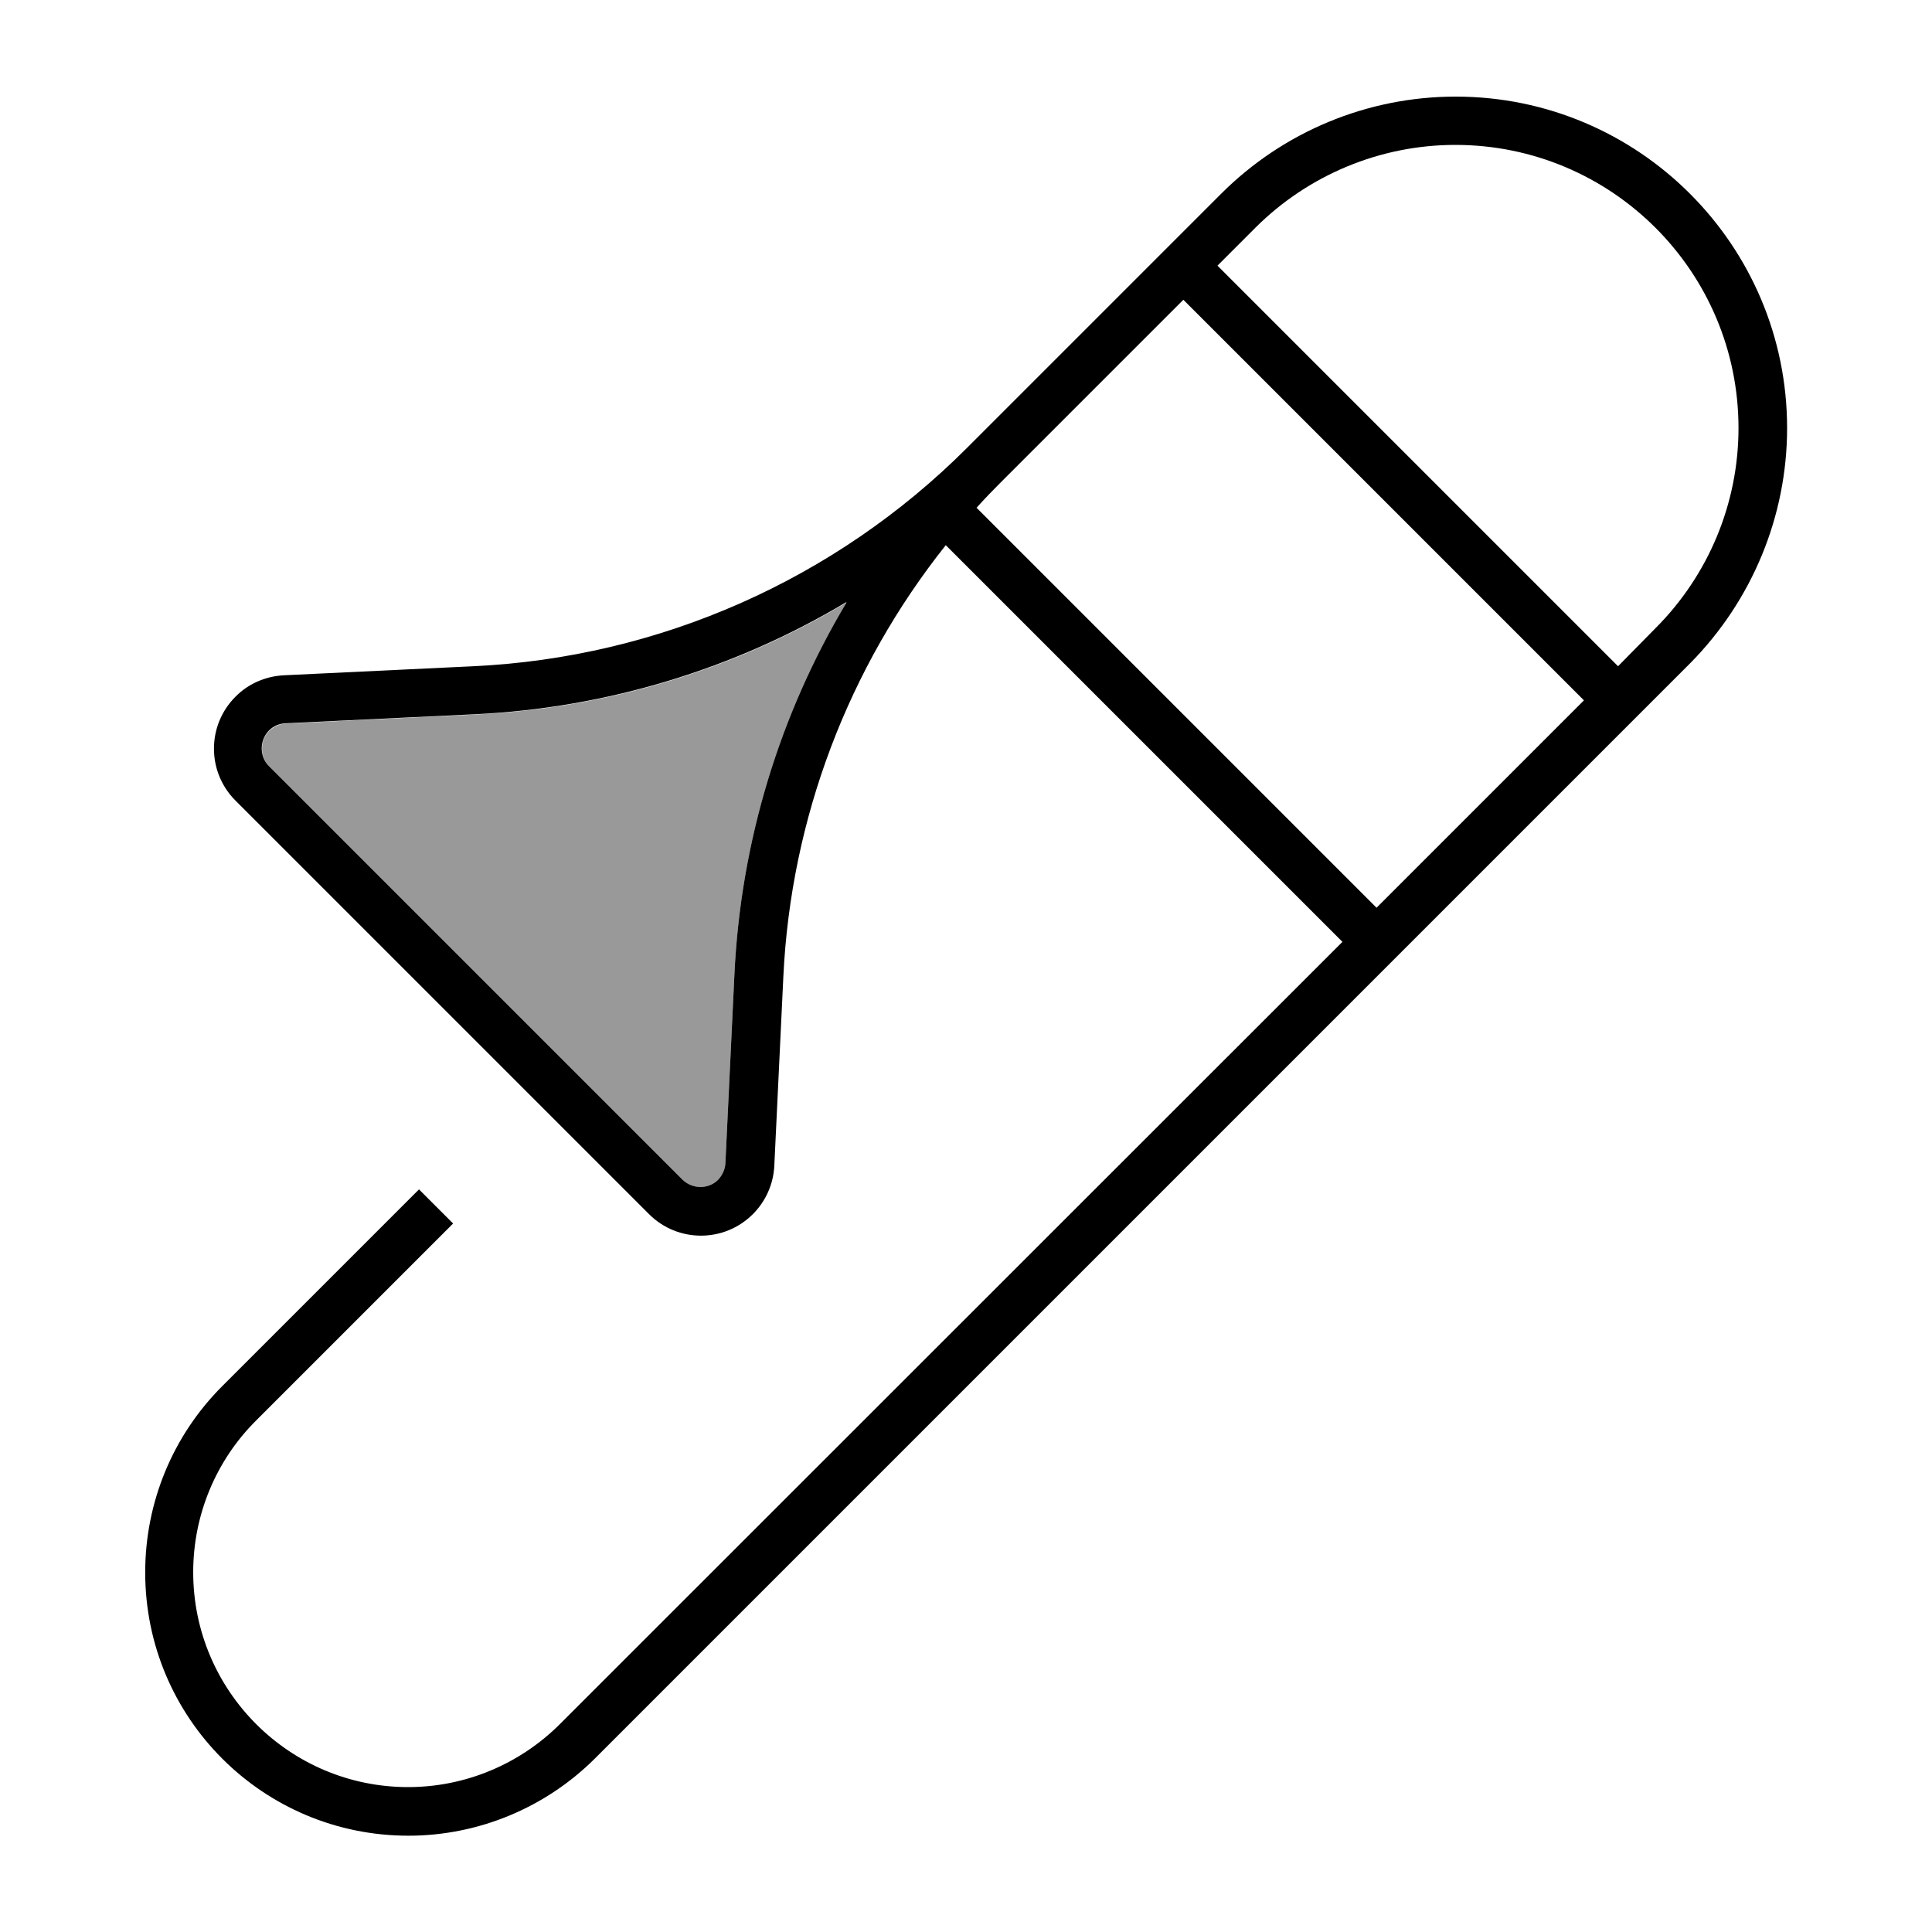
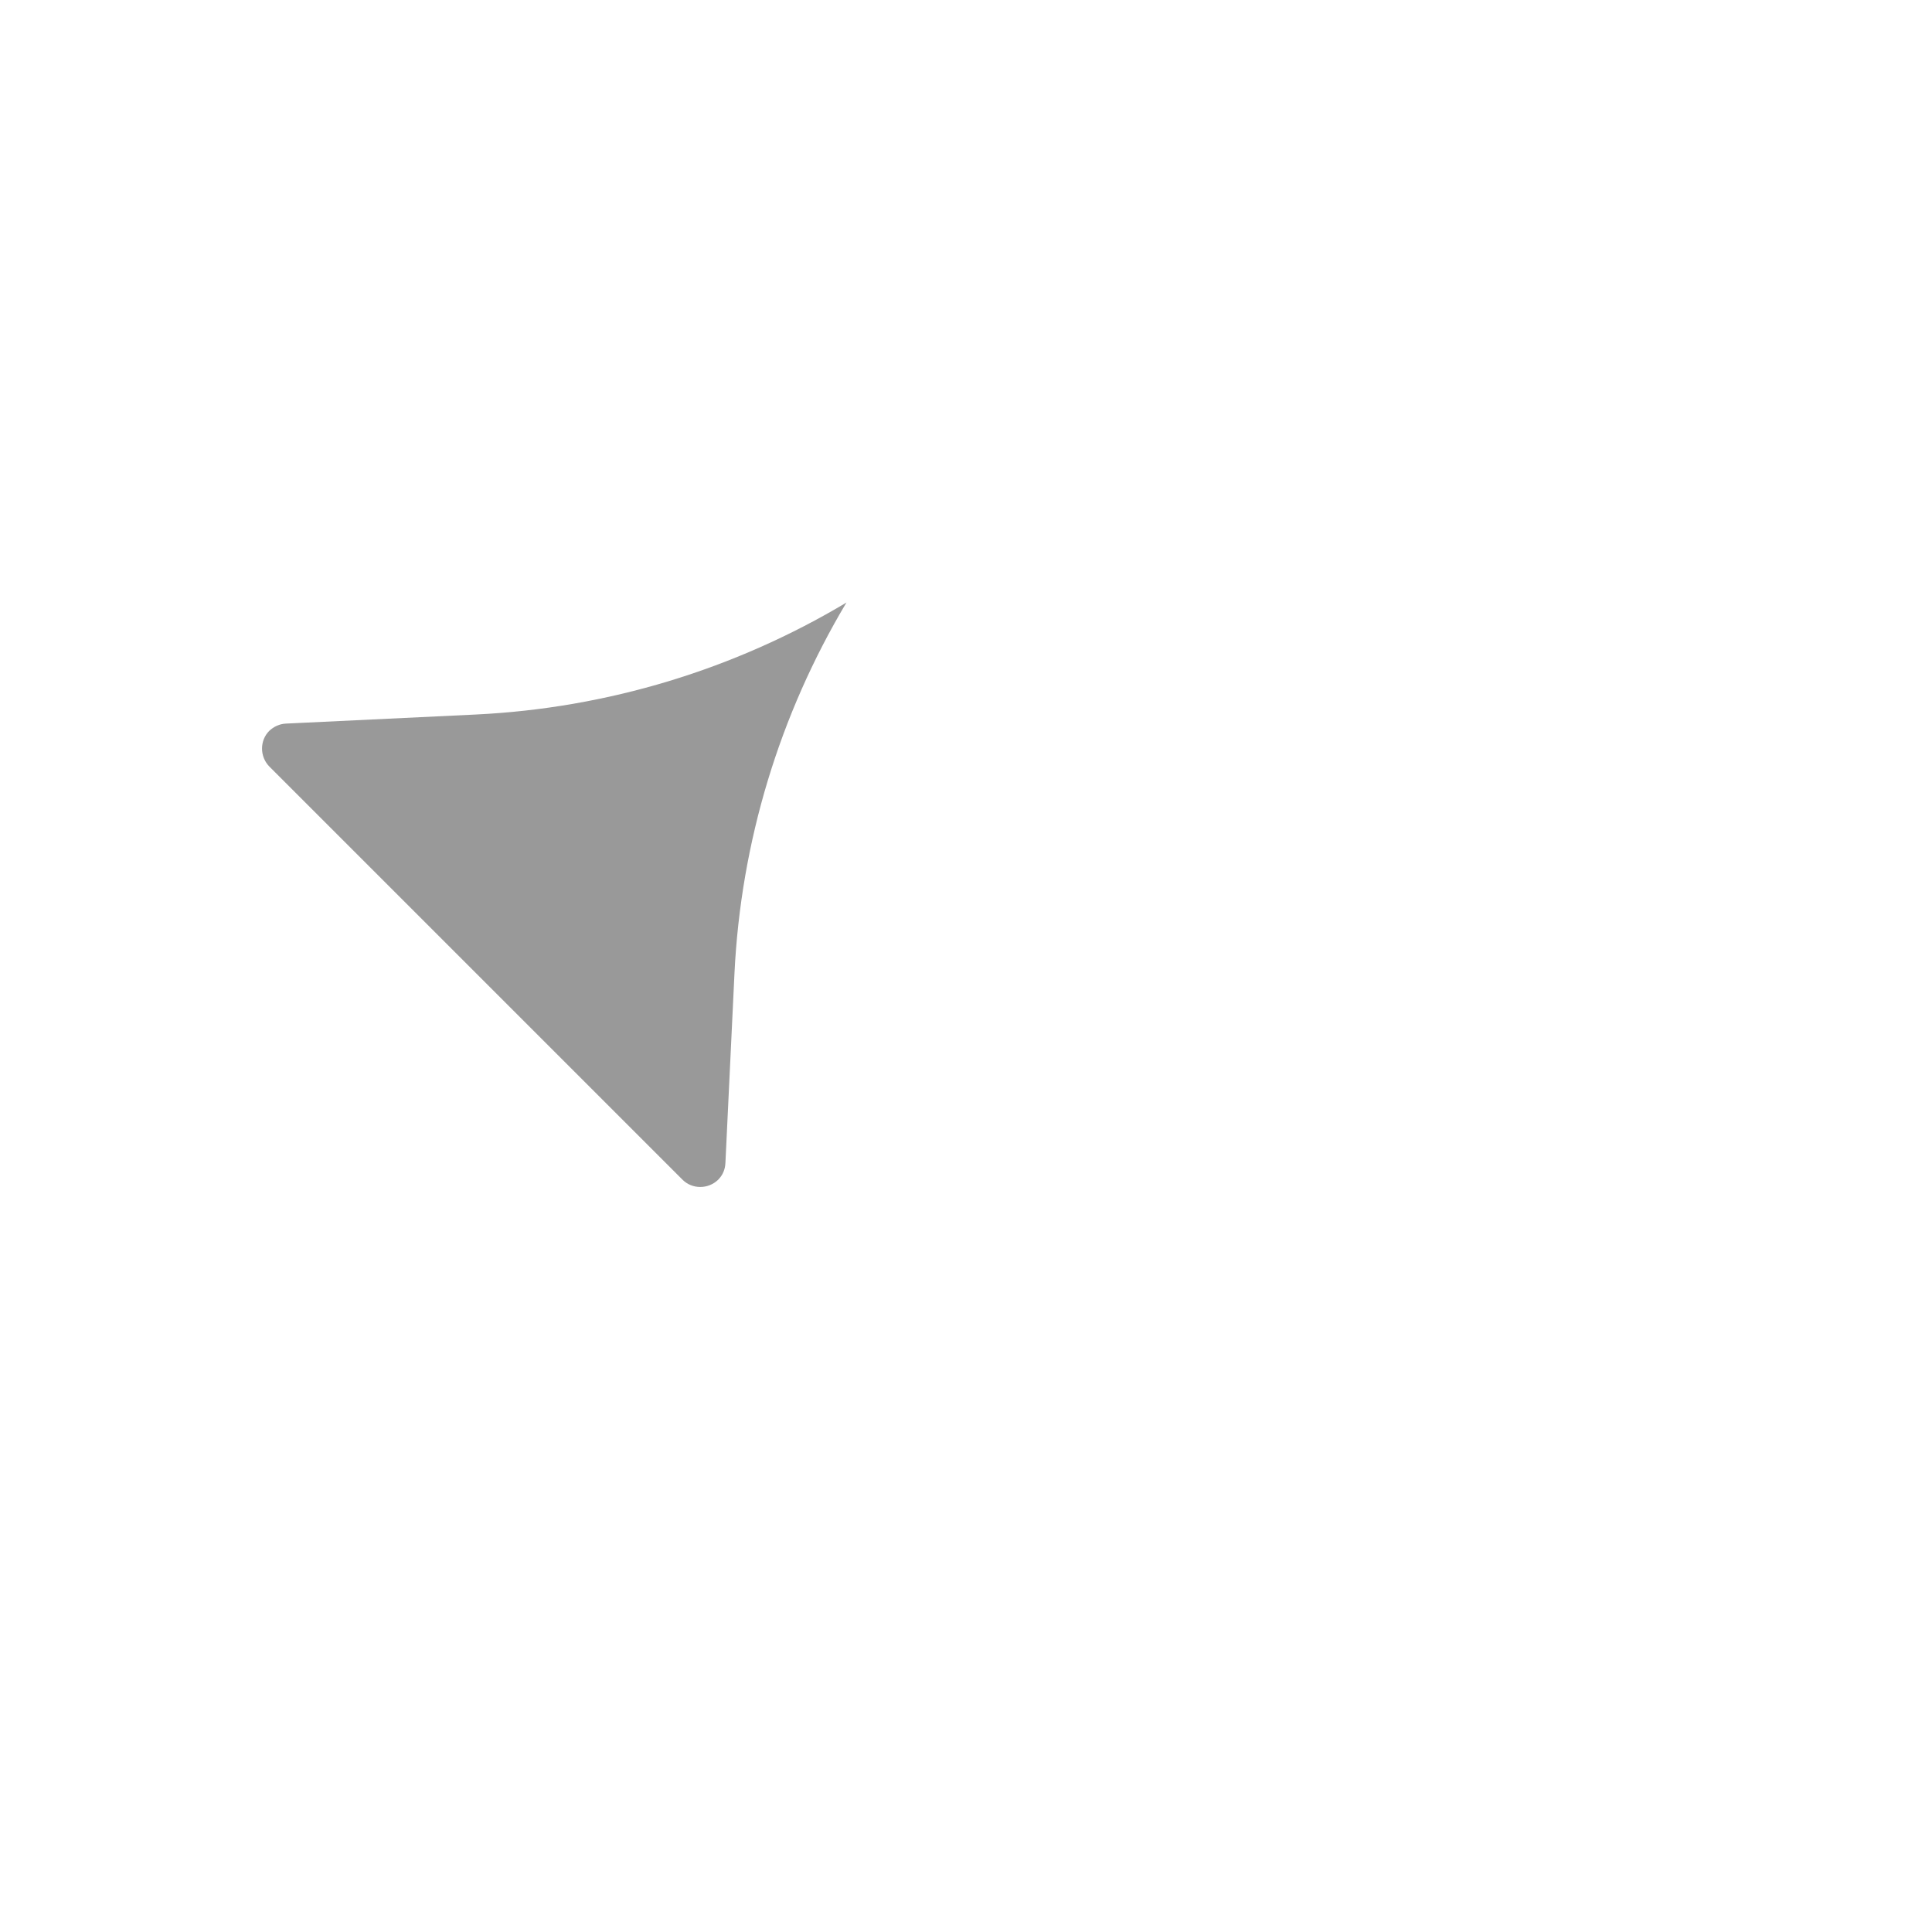
<svg xmlns="http://www.w3.org/2000/svg" viewBox="0 0 640 640">
  <path opacity=".4" fill="currentColor" d="M89.2 242.1C86 245.3 86 250.6 89.2 253.9C134.8 299.5 180.5 345.2 226.1 390.8C229.3 394 234.6 394 237.9 390.8C239.4 389.3 240.2 387.4 240.3 385.3L243.3 322.5C245.4 278.8 258.3 236.6 280.4 199.6C243.4 221.7 201.3 234.6 157.5 236.7L94.7 239.7C92.6 239.8 90.7 240.7 89.2 242.1z" />
-   <path fill="currentColor" d="M415.8 75.5C433.4 57.9 457.3 48 482.1 48C533.9 48 575.9 90 575.9 141.8C575.9 166.7 566 190.5 548.4 208.1L536 220.7L403.3 88L415.8 75.5zM392 99.3L524.7 232L456 300.7L323.5 168.2C326.1 165.3 328.8 162.5 331.6 159.7L331.7 159.6L365.7 125.6L365.7 125.6L392 99.3zM444.7 312L185.5 571.1C172.1 584.5 154 592 135.2 592C95.9 592 64 560.1 64 520.8C64 501.9 71.5 483.8 84.9 470.5L150.1 405.3L138.8 394L73.6 459.2C57.2 475.6 48.1 497.7 48.1 520.9C48.1 569.1 87.1 608.1 135.3 608.1C158.4 608.1 180.6 598.9 197 582.6L560 219.6C580.4 198.9 592 171 592 141.8C592 81.2 542.8 32 482.2 32C453 32 425.1 43.6 404.5 64.2L354.3 114.4L354.3 114.4L320.3 148.4L320.3 148.4C276.7 192 218.4 217.8 156.8 220.7L94 223.7C88 224 82.2 226.5 78 230.8C68.5 240.3 68.5 255.7 78 265.2L146.5 333.7L146.5 333.7L215 402.2C224.5 411.7 239.9 411.7 249.4 402.2C253.7 397.9 256.2 392.2 256.5 386.2L259.5 323.4C262 271.1 281 221.2 313.3 180.6L444.7 312zM280.4 199.6C258.3 236.6 245.4 278.7 243.3 322.5L240.3 385.3C240.2 387.4 239.3 389.3 237.9 390.8C234.7 394 229.4 394 226.1 390.8L157.6 322.3L157.6 322.3L89.1 253.8C85.9 250.6 85.9 245.3 89.1 242C90.6 240.5 92.5 239.7 94.6 239.6L157.4 236.6C201.1 234.5 243.3 221.6 280.3 199.5z" />
</svg>